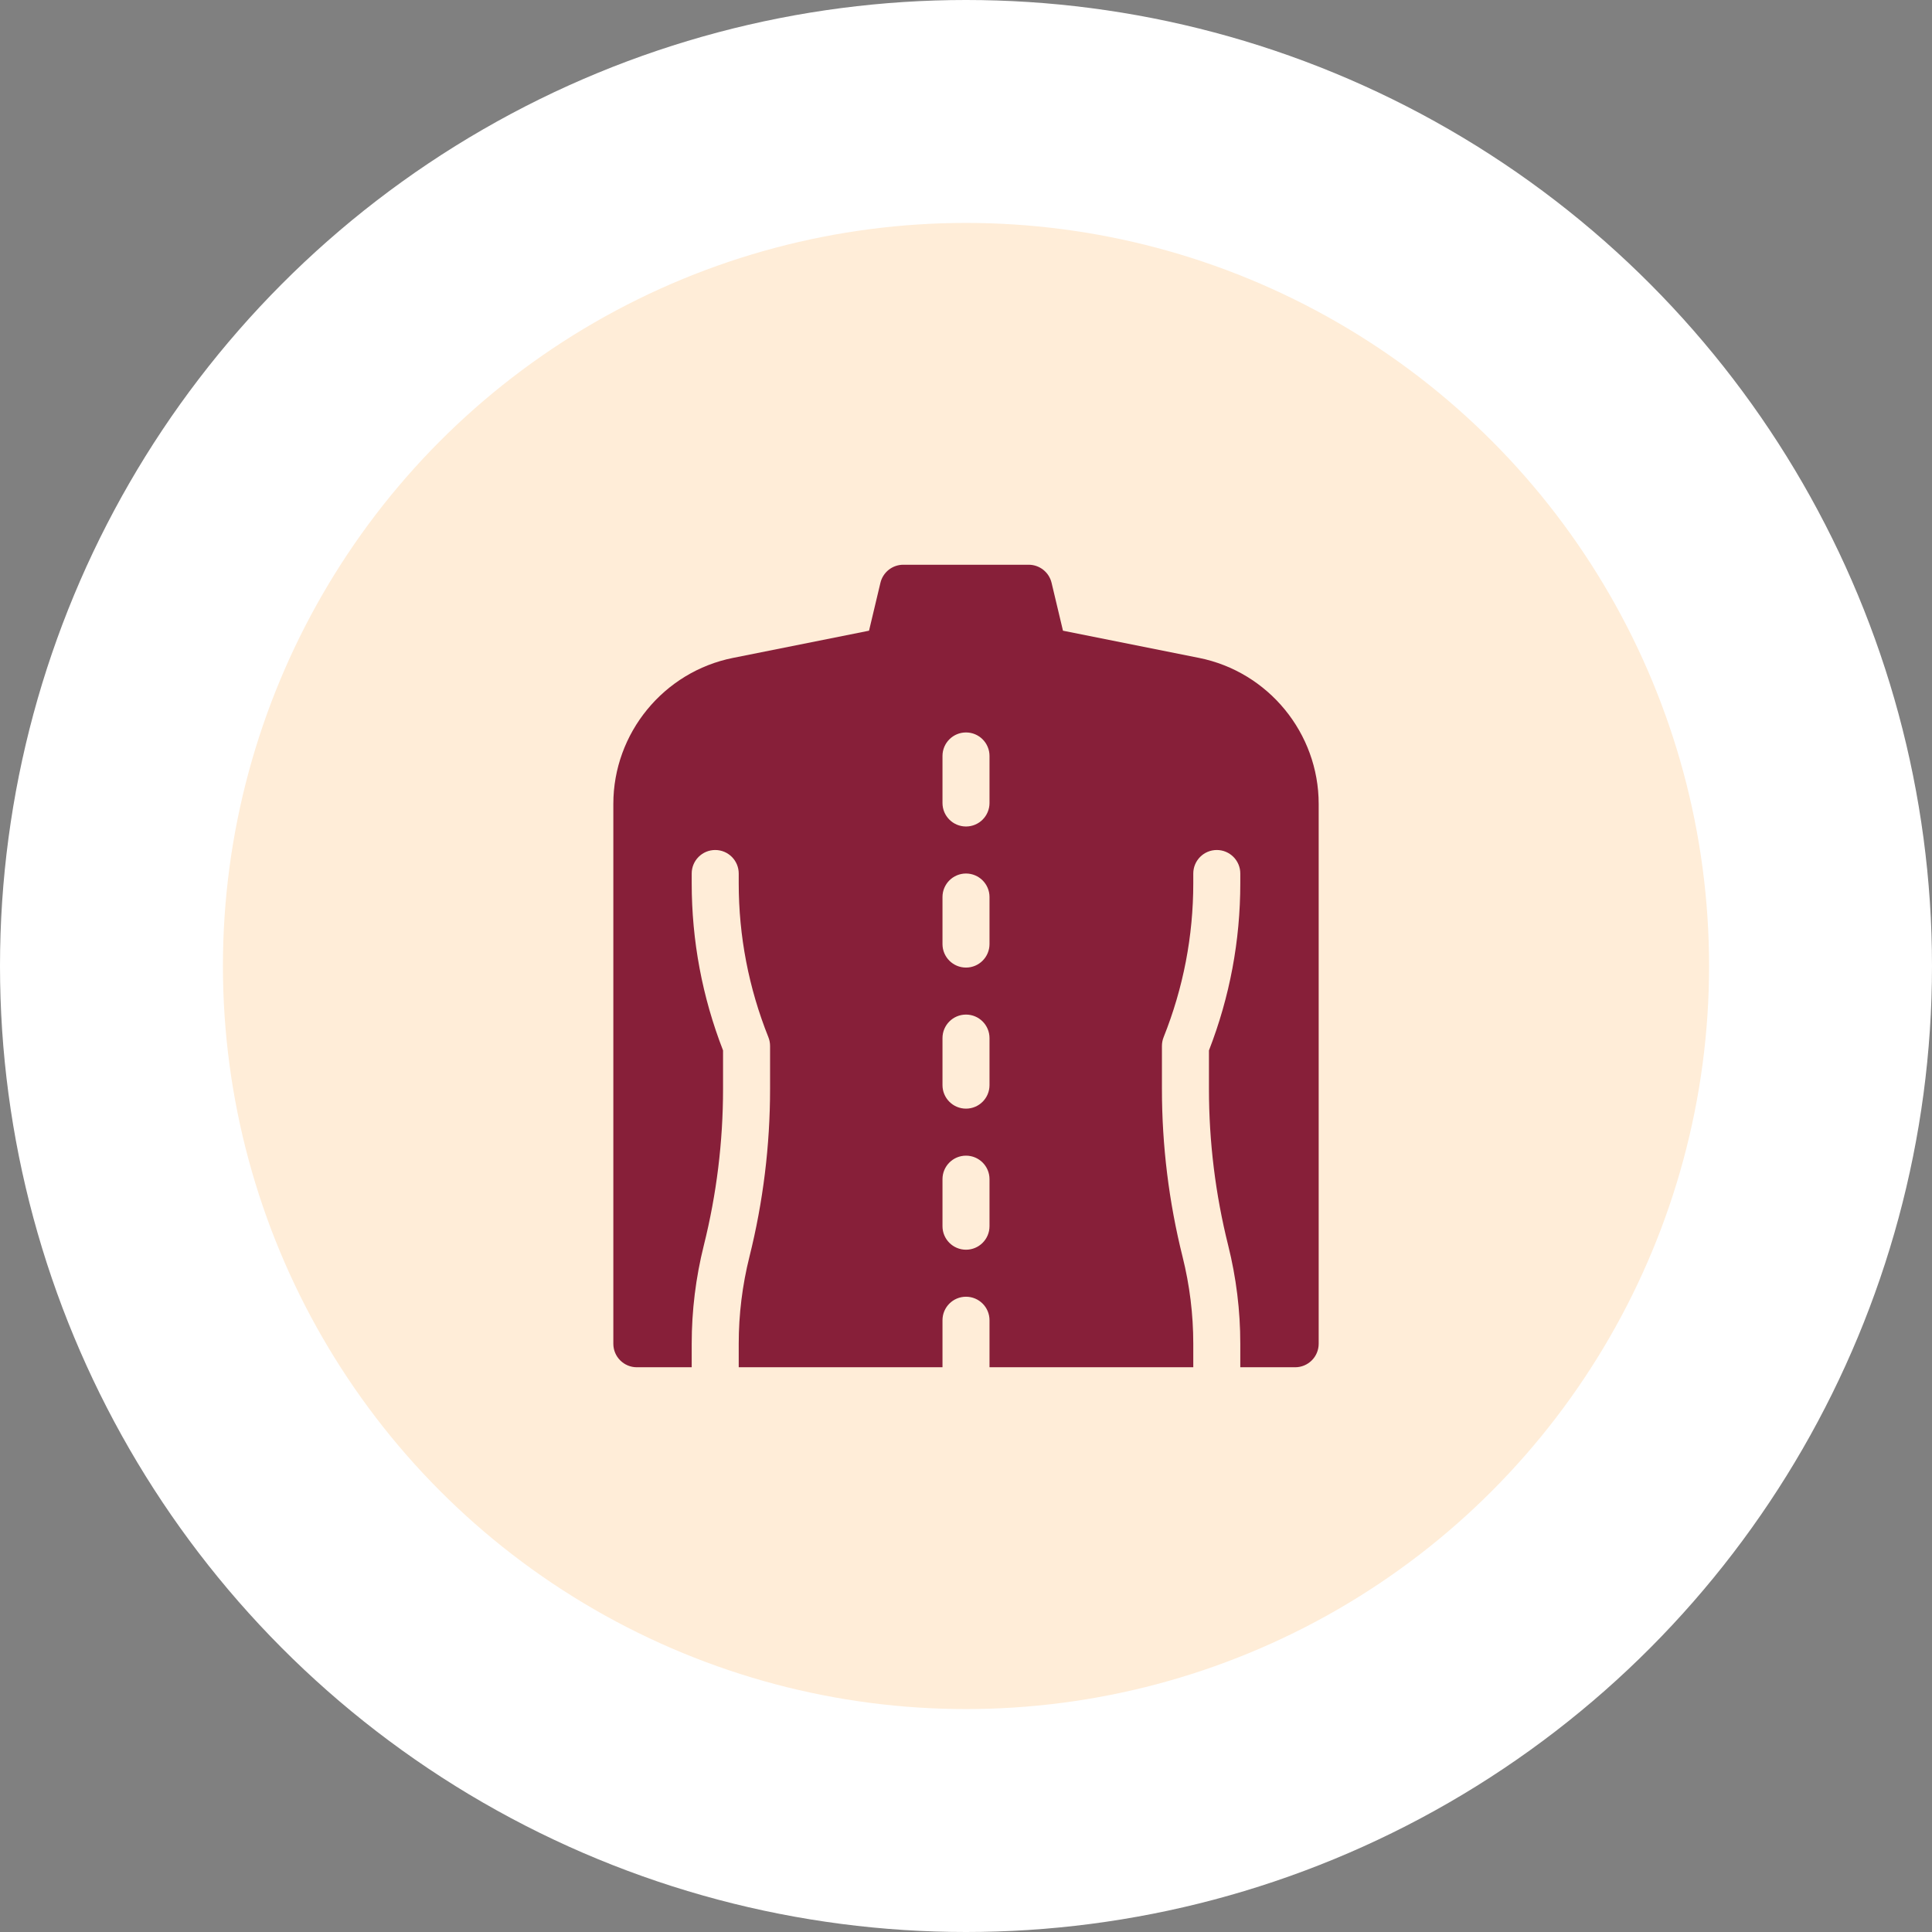
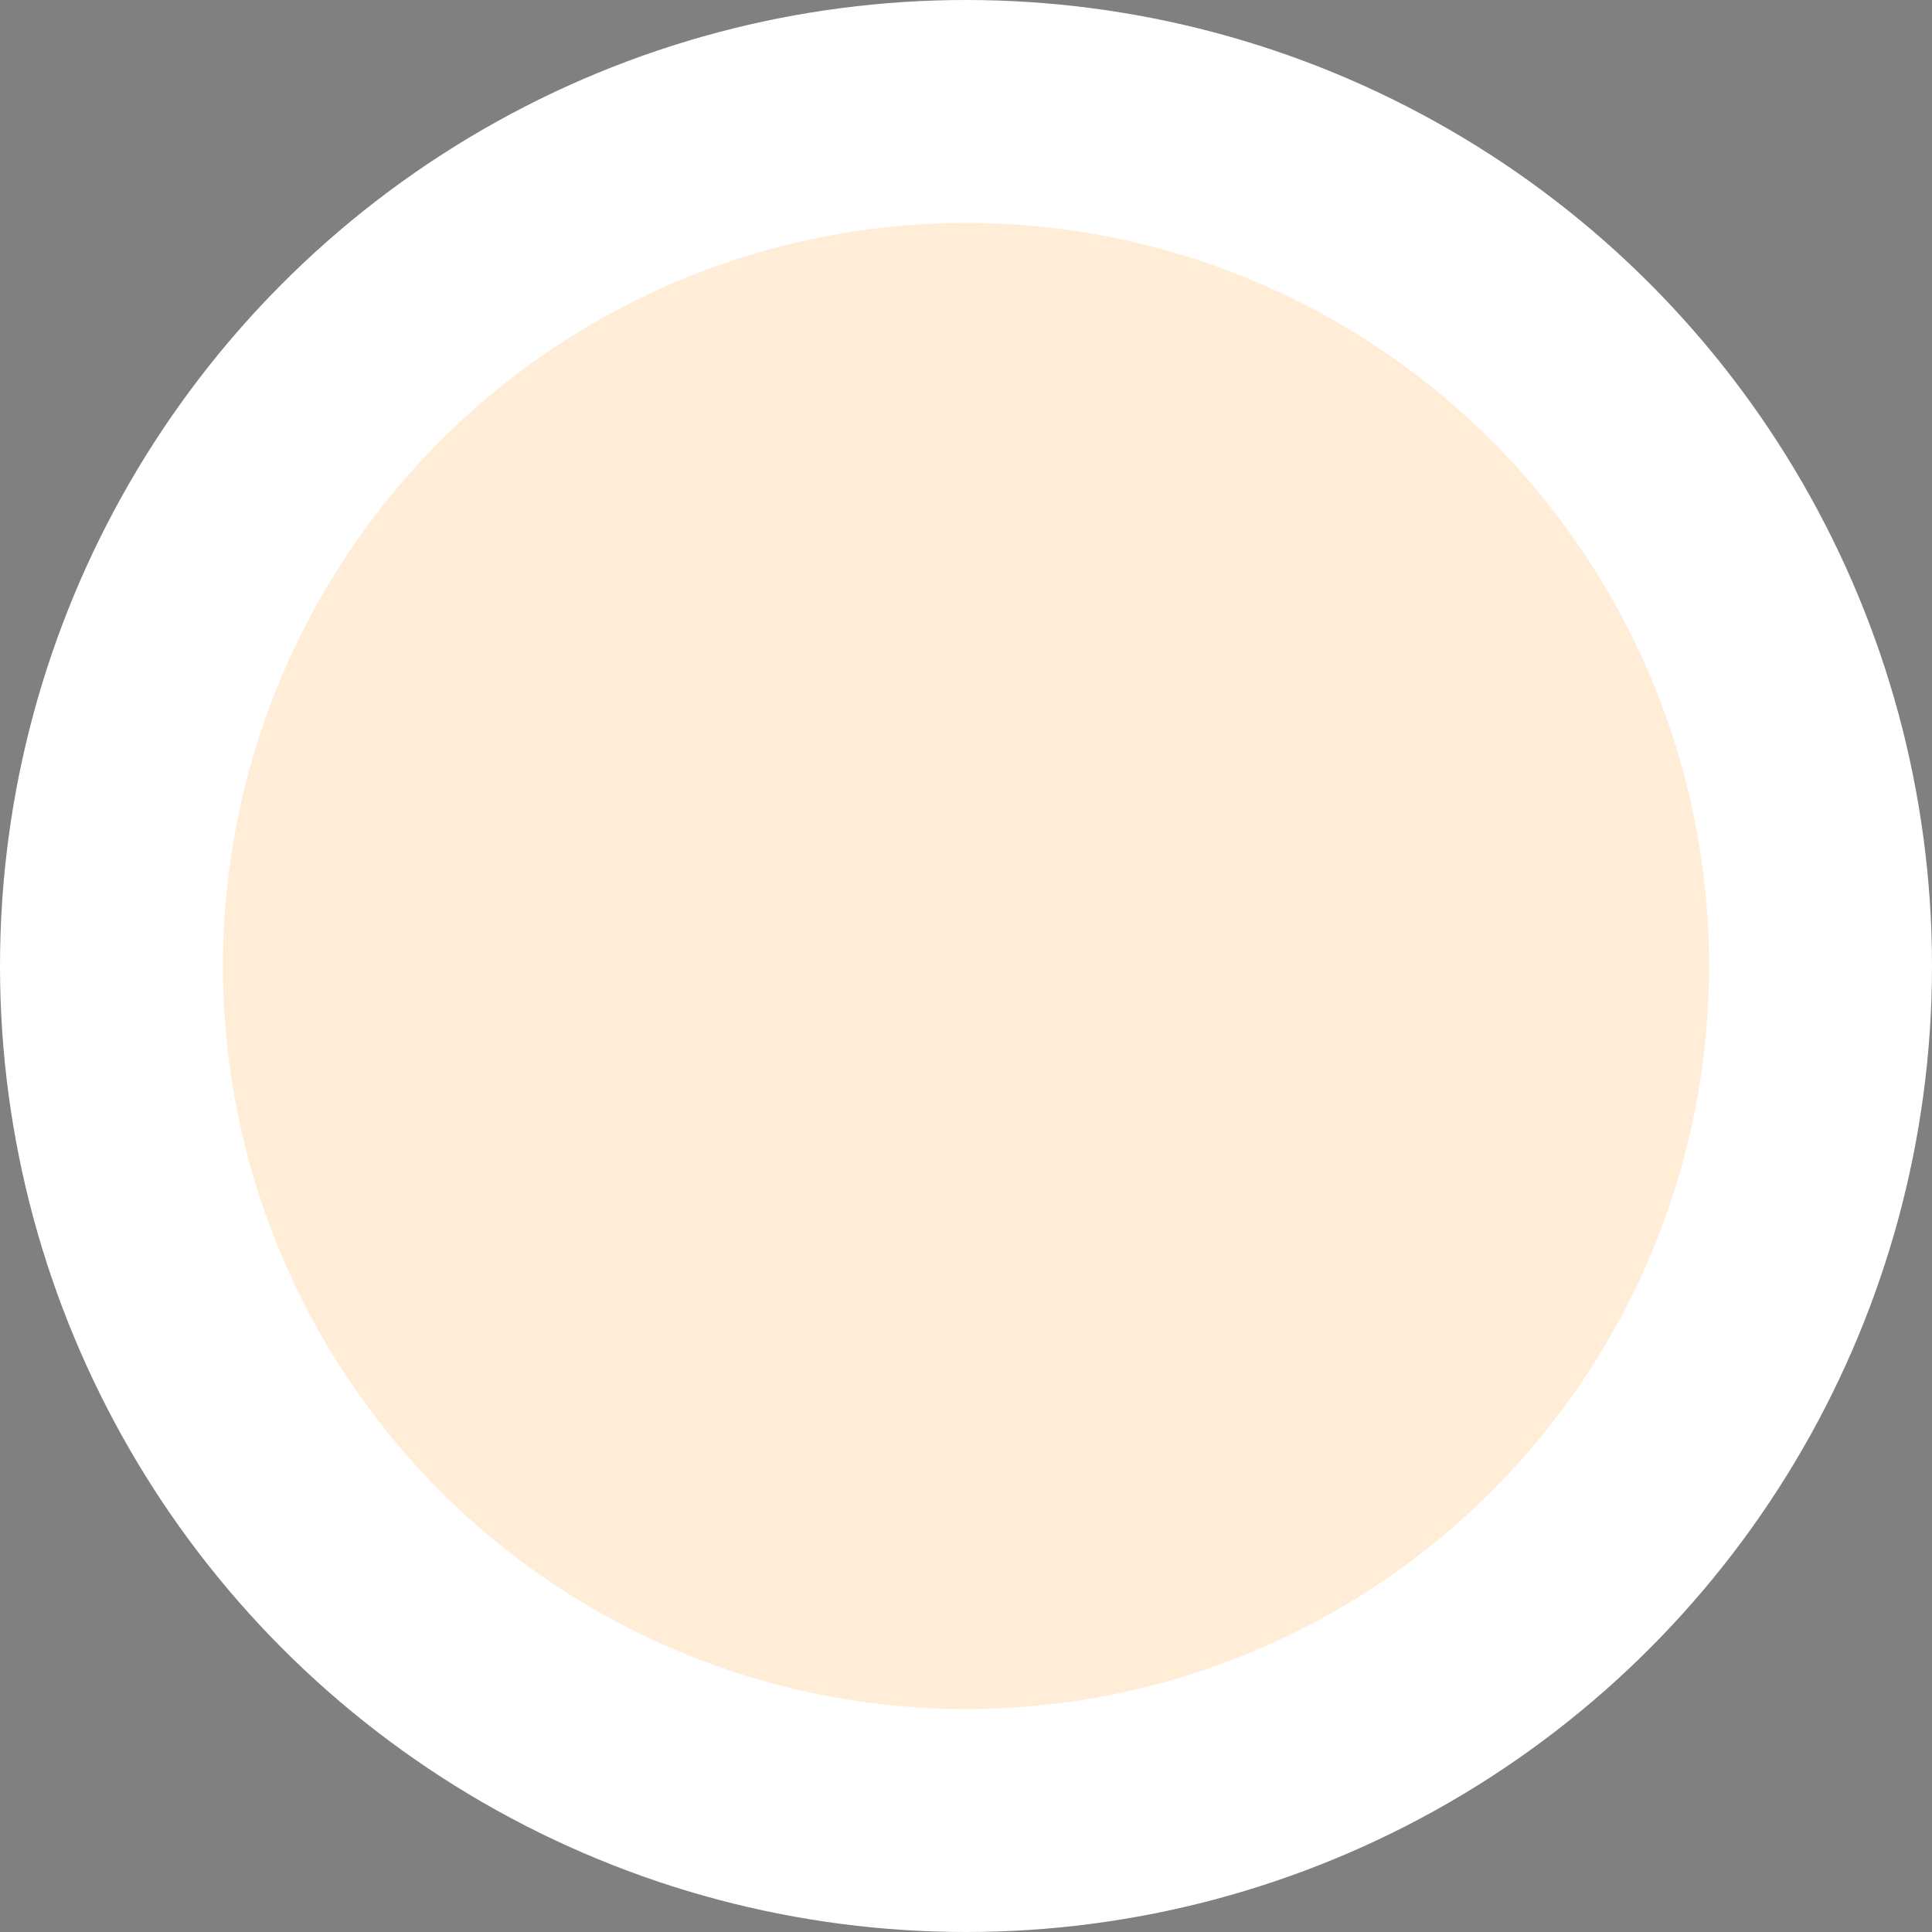
<svg xmlns="http://www.w3.org/2000/svg" width="130" height="130" viewBox="0 0 130 130" fill="none">
  <rect x="0" y="0" width="130" height="130" fill="#808080" stroke="none" />
  <circle cx="65" cy="65" r="57.5" fill="#FFEDD8" stroke="white" stroke-width="15" />
-   <path d="M80.676 44.268L71.525 42.438L70.758 39.216C70.588 38.503 69.951 38 69.219 38H60.781C60.049 38 59.412 38.503 59.242 39.216L58.475 42.438L49.324 44.268C44.657 45.201 41.27 49.333 41.27 54.093V90.418C41.27 91.292 41.978 92 42.852 92H46.543V90.418C46.543 88.189 46.817 85.963 47.358 83.8C48.217 80.364 48.652 76.826 48.652 73.283V70.68C47.252 67.078 46.543 63.294 46.543 59.426V58.777C46.543 57.904 47.251 57.195 48.125 57.195C48.999 57.195 49.707 57.904 49.707 58.777V59.426C49.707 62.992 50.379 66.48 51.703 69.791C51.778 69.978 51.816 70.178 51.816 70.379V73.283C51.816 77.084 51.349 80.881 50.427 84.568C49.949 86.479 49.707 88.448 49.707 90.418V92H63.418V88.836C63.418 87.962 64.126 87.254 65 87.254C65.874 87.254 66.582 87.962 66.582 88.836V92H80.293V90.418C80.293 88.448 80.051 86.479 79.573 84.568C78.651 80.881 78.184 77.084 78.184 73.283V70.379C78.184 70.178 78.222 69.978 78.297 69.791C79.621 66.48 80.293 62.992 80.293 59.426V58.777C80.293 57.904 81.001 57.195 81.875 57.195C82.749 57.195 83.457 57.904 83.457 58.777V59.426C83.457 63.294 82.748 67.078 81.348 70.68V73.283C81.348 76.826 81.783 80.364 82.642 83.8C83.183 85.963 83.457 88.189 83.457 90.418V92H87.148C88.022 92 88.731 91.292 88.731 90.418V54.093C88.731 49.333 85.343 45.201 80.676 44.268ZM66.582 82.508C66.582 83.382 65.874 84.09 65 84.09C64.126 84.09 63.418 83.382 63.418 82.508V79.344C63.418 78.47 64.126 77.762 65 77.762C65.874 77.762 66.582 78.47 66.582 79.344V82.508ZM66.582 73.016C66.582 73.889 65.874 74.598 65 74.598C64.126 74.598 63.418 73.889 63.418 73.016V69.852C63.418 68.978 64.126 68.269 65 68.269C65.874 68.269 66.582 68.978 66.582 69.852V73.016ZM66.582 63.523C66.582 64.397 65.874 65.106 65 65.106C64.126 65.106 63.418 64.397 63.418 63.523V60.359C63.418 59.486 64.126 58.777 65 58.777C65.874 58.777 66.582 59.486 66.582 60.359V63.523ZM66.582 54.031C66.582 54.905 65.874 55.613 65 55.613C64.126 55.613 63.418 54.905 63.418 54.031V50.867C63.418 49.993 64.126 49.285 65 49.285C65.874 49.285 66.582 49.993 66.582 50.867V54.031Z" fill="#871F39" />
</svg>